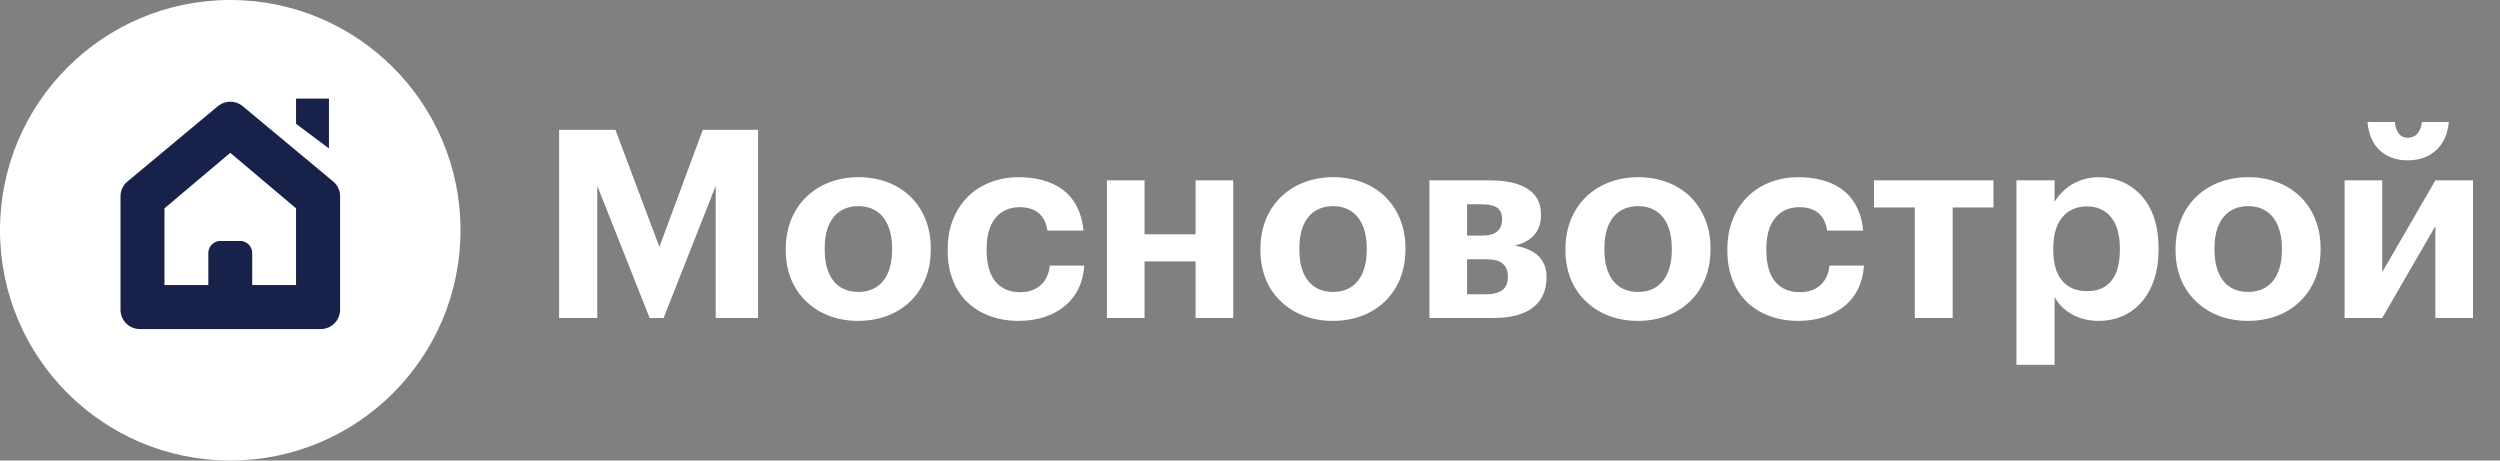
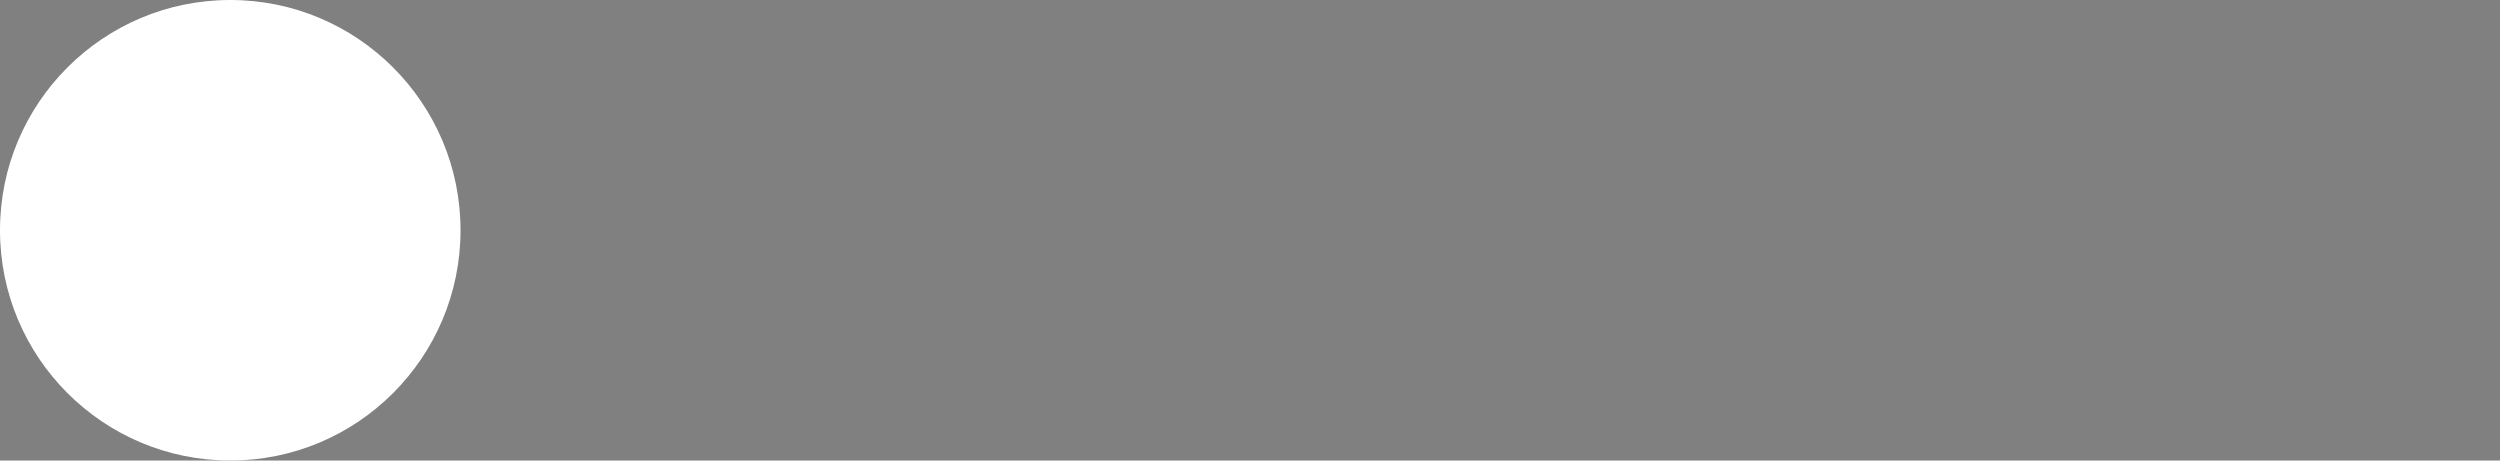
<svg xmlns="http://www.w3.org/2000/svg" width="228" height="42" viewBox="0 0 228 42" fill="none">
  <rect x="0" y="0" width="228" height="42" fill="#808080" stroke="none" />
  <path d="M21 42C32.598 42 42 32.598 42 21C42 9.402 32.598 0 21 0C9.402 0 0 9.402 0 21C0 32.598 9.402 42 21 42Z" fill="white" />
-   <path fill-rule="evenodd" clip-rule="evenodd" d="M27 8.993H30V13.536L27 11.293V8.993ZM31.016 17.893C31.017 17.621 30.953 17.353 30.832 17.11C30.71 16.867 30.534 16.656 30.316 16.493L22.066 9.627C21.758 9.398 21.385 9.275 21.002 9.275C20.618 9.275 20.245 9.398 19.937 9.627L11.691 16.5C11.473 16.663 11.296 16.874 11.175 17.117C11.053 17.36 10.99 17.628 10.991 17.9V28.26C10.992 28.491 11.039 28.719 11.128 28.932C11.218 29.145 11.348 29.338 11.513 29.501C11.677 29.663 11.871 29.792 12.085 29.879C12.299 29.966 12.528 30.01 12.759 30.009H29.248C29.714 30.011 30.163 29.828 30.494 29.5C30.826 29.172 31.013 28.726 31.016 28.26V17.9V17.893ZM23 23C22.981 22.748 22.876 22.51 22.704 22.324C22.532 22.139 22.302 22.018 22.052 21.98H19.952C19.701 22.017 19.471 22.139 19.298 22.324C19.125 22.509 19.02 22.747 19 23V26H15V19L21 13.936L27 19V26H23V23Z" fill="#17214A" />
-   <path d="M50.992 11.84H56.128L60.136 22.52L64.096 11.84H69.136V29H65.272V16.952L60.52 29H59.248L54.472 16.952V29H50.992V11.84ZM78.286 26.624C80.23 26.624 81.358 25.208 81.358 22.808V22.64C81.358 20.24 80.23 18.8 78.286 18.8C76.366 18.8 75.214 20.192 75.214 22.592V22.784C75.214 25.184 76.294 26.624 78.286 26.624ZM78.262 29.264C76.366 29.264 74.734 28.64 73.558 27.512C72.382 26.432 71.662 24.8 71.662 22.856V22.664C71.662 20.72 72.382 19.064 73.558 17.936C74.734 16.808 76.39 16.16 78.286 16.16C80.182 16.16 81.838 16.784 83.014 17.912C84.166 19.04 84.886 20.648 84.886 22.592V22.784C84.886 24.776 84.166 26.384 82.99 27.512C81.814 28.64 80.158 29.264 78.262 29.264ZM92.884 29.264C91.06 29.264 89.428 28.688 88.276 27.608C87.124 26.528 86.428 24.92 86.428 22.88V22.688C86.428 20.672 87.148 19.04 88.324 17.888C89.5 16.76 91.108 16.16 92.908 16.16C94.348 16.16 95.764 16.472 96.844 17.24C97.9 18.008 98.644 19.232 98.812 21.032H95.524C95.308 19.592 94.444 18.896 92.98 18.896C91.156 18.896 89.98 20.24 89.98 22.64V22.832C89.98 25.352 91.108 26.648 93.052 26.648C94.468 26.648 95.572 25.856 95.74 24.224H98.884C98.788 25.736 98.212 26.984 97.18 27.848C96.148 28.736 94.708 29.264 92.884 29.264ZM109.039 23.84H104.383V29H100.951V16.448H104.383V21.368H109.039V16.448H112.471V29H109.039V23.84ZM121.575 26.624C123.519 26.624 124.647 25.208 124.647 22.808V22.64C124.647 20.24 123.519 18.8 121.575 18.8C119.655 18.8 118.503 20.192 118.503 22.592V22.784C118.503 25.184 119.583 26.624 121.575 26.624ZM121.551 29.264C119.655 29.264 118.023 28.64 116.847 27.512C115.671 26.432 114.951 24.8 114.951 22.856V22.664C114.951 20.72 115.671 19.064 116.847 17.936C118.023 16.808 119.679 16.16 121.575 16.16C123.471 16.16 125.127 16.784 126.303 17.912C127.455 19.04 128.175 20.648 128.175 22.592V22.784C128.175 24.776 127.455 26.384 126.279 27.512C125.103 28.64 123.447 29.264 121.551 29.264ZM130.365 16.448H135.837C138.645 16.448 140.541 17.36 140.541 19.544V19.592C140.541 21.032 139.773 22.016 138.141 22.4C139.965 22.712 141.045 23.6 141.045 25.256V25.28C141.045 27.656 139.413 29 136.221 29H130.365V16.448ZM133.797 18.632V21.488H135.165C136.389 21.488 136.989 20.984 136.989 20V19.976C136.989 18.92 136.293 18.632 135.021 18.632H133.797ZM133.797 23.648V26.84H135.453C136.821 26.84 137.517 26.384 137.517 25.256V25.232C137.517 24.176 136.893 23.648 135.621 23.648H133.797ZM149.395 26.624C151.339 26.624 152.467 25.208 152.467 22.808V22.64C152.467 20.24 151.339 18.8 149.395 18.8C147.475 18.8 146.323 20.192 146.323 22.592V22.784C146.323 25.184 147.403 26.624 149.395 26.624ZM149.371 29.264C147.475 29.264 145.843 28.64 144.667 27.512C143.491 26.432 142.771 24.8 142.771 22.856V22.664C142.771 20.72 143.491 19.064 144.667 17.936C145.843 16.808 147.499 16.16 149.395 16.16C151.291 16.16 152.947 16.784 154.123 17.912C155.275 19.04 155.995 20.648 155.995 22.592V22.784C155.995 24.776 155.275 26.384 154.099 27.512C152.923 28.64 151.267 29.264 149.371 29.264ZM163.993 29.264C162.169 29.264 160.537 28.688 159.385 27.608C158.233 26.528 157.537 24.92 157.537 22.88V22.688C157.537 20.672 158.257 19.04 159.433 17.888C160.609 16.76 162.217 16.16 164.017 16.16C165.457 16.16 166.873 16.472 167.953 17.24C169.009 18.008 169.753 19.232 169.921 21.032H166.633C166.417 19.592 165.553 18.896 164.089 18.896C162.265 18.896 161.089 20.24 161.089 22.64V22.832C161.089 25.352 162.217 26.648 164.161 26.648C165.577 26.648 166.681 25.856 166.849 24.224H169.993C169.897 25.736 169.321 26.984 168.289 27.848C167.257 28.736 165.817 29.264 163.993 29.264ZM181.804 18.92H178.084V29H174.628V18.92H170.908V16.448H181.804V18.92ZM183.899 16.448H187.379V18.416C188.075 17.192 189.539 16.16 191.387 16.16C192.923 16.16 194.291 16.736 195.275 17.816C196.259 18.896 196.859 20.504 196.859 22.592V22.784C196.859 24.872 196.259 26.48 195.299 27.56C194.315 28.688 192.947 29.264 191.387 29.264C189.443 29.264 188.027 28.304 187.379 27.08V33.272H183.899V16.448ZM190.355 26.552C192.275 26.552 193.331 25.28 193.331 22.808V22.616C193.331 20.048 192.083 18.824 190.331 18.824C188.507 18.824 187.259 20.096 187.259 22.616V22.808C187.259 25.328 188.435 26.552 190.355 26.552ZM205.036 26.624C206.98 26.624 208.108 25.208 208.108 22.808V22.64C208.108 20.24 206.98 18.8 205.036 18.8C203.116 18.8 201.964 20.192 201.964 22.592V22.784C201.964 25.184 203.044 26.624 205.036 26.624ZM205.012 29.264C203.116 29.264 201.484 28.64 200.308 27.512C199.132 26.432 198.412 24.8 198.412 22.856V22.664C198.412 20.72 199.132 19.064 200.308 17.936C201.484 16.808 203.14 16.16 205.036 16.16C206.932 16.16 208.588 16.784 209.764 17.912C210.916 19.04 211.636 20.648 211.636 22.592V22.784C211.636 24.776 210.916 26.384 209.74 27.512C208.564 28.64 206.908 29.264 205.012 29.264ZM219.586 14.624C217.378 14.624 216.082 13.232 215.914 11.12H218.41C218.482 11.888 218.794 12.56 219.586 12.56C220.426 12.56 220.786 11.912 220.882 11.12H223.33C223.162 13.232 221.77 14.624 219.586 14.624ZM213.826 29V16.448H217.258V24.824L222.106 16.448H225.538V29H222.106V20.624L217.258 29H213.826Z" fill="white" />
</svg>